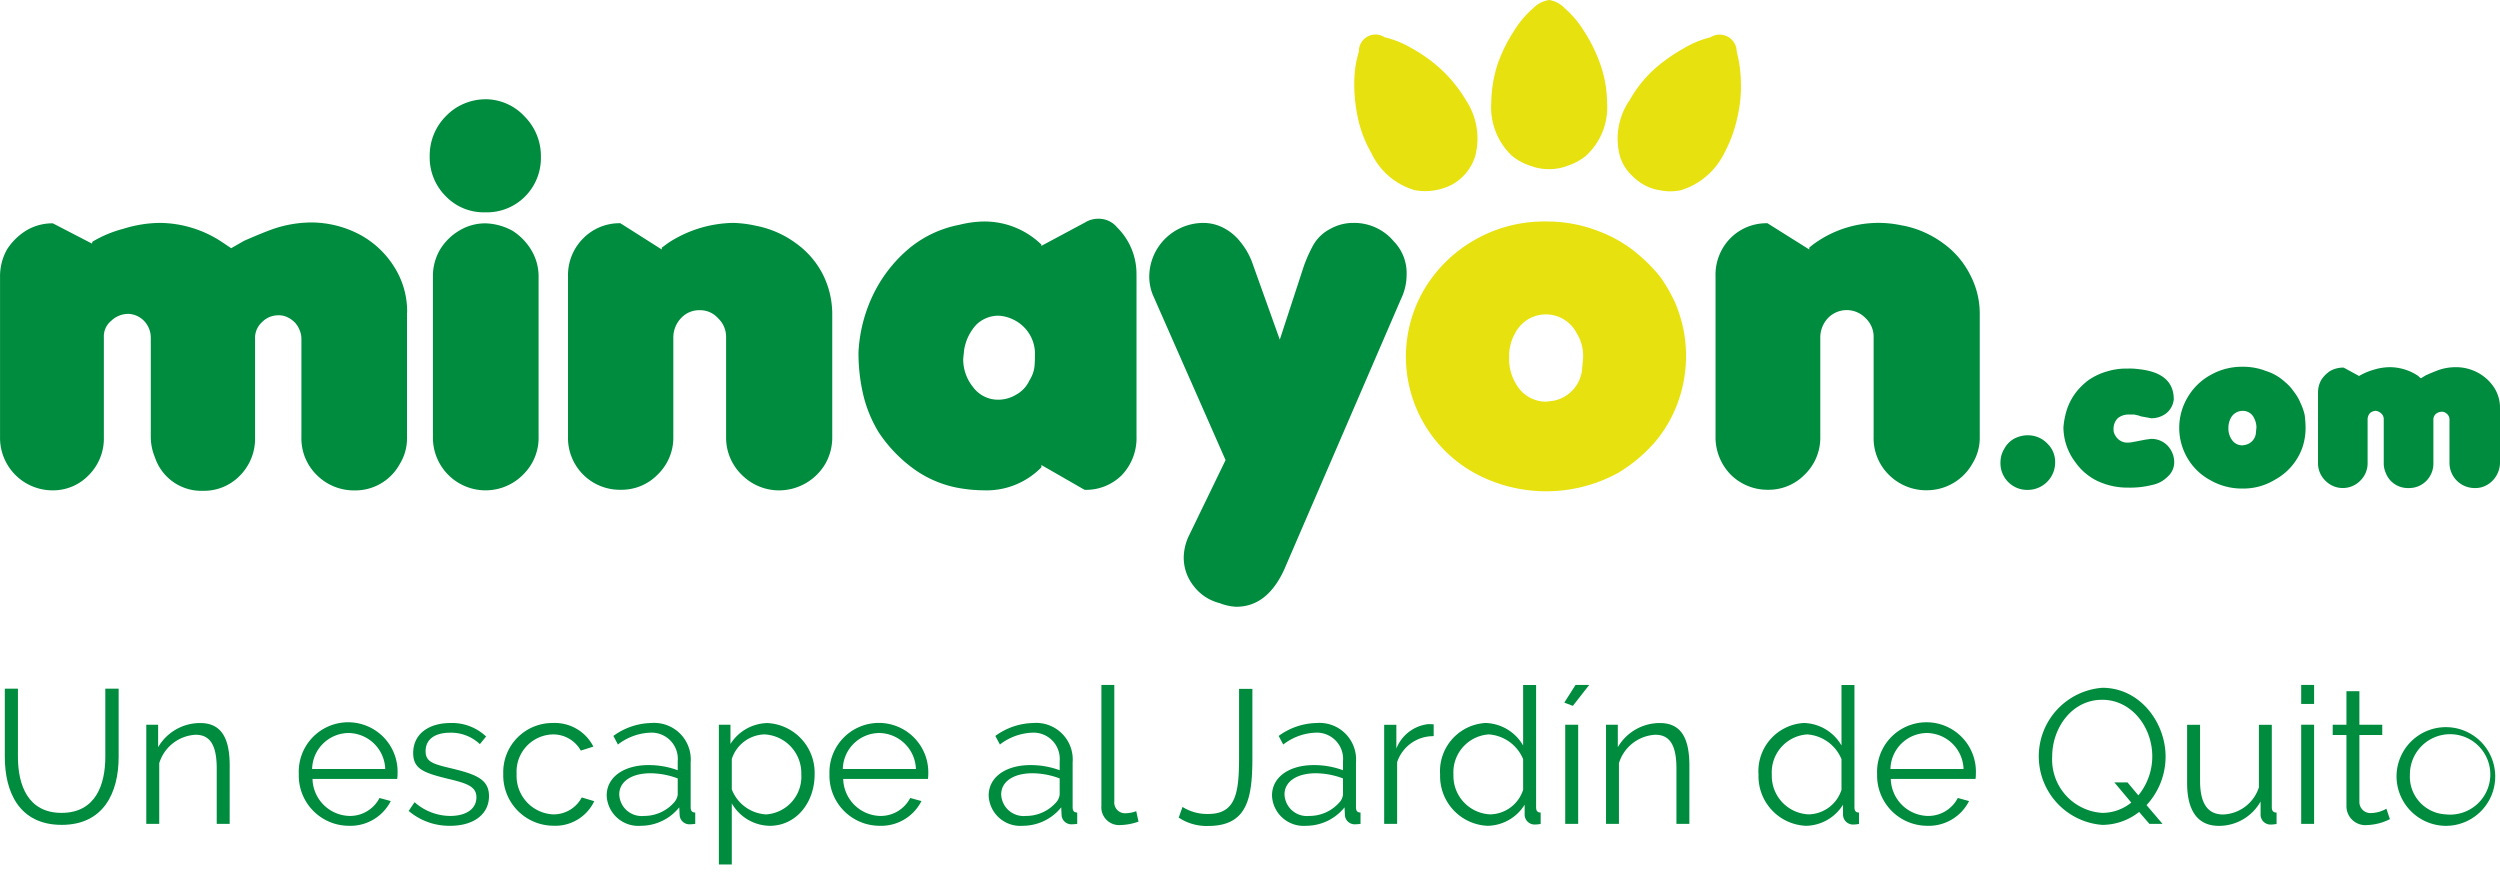
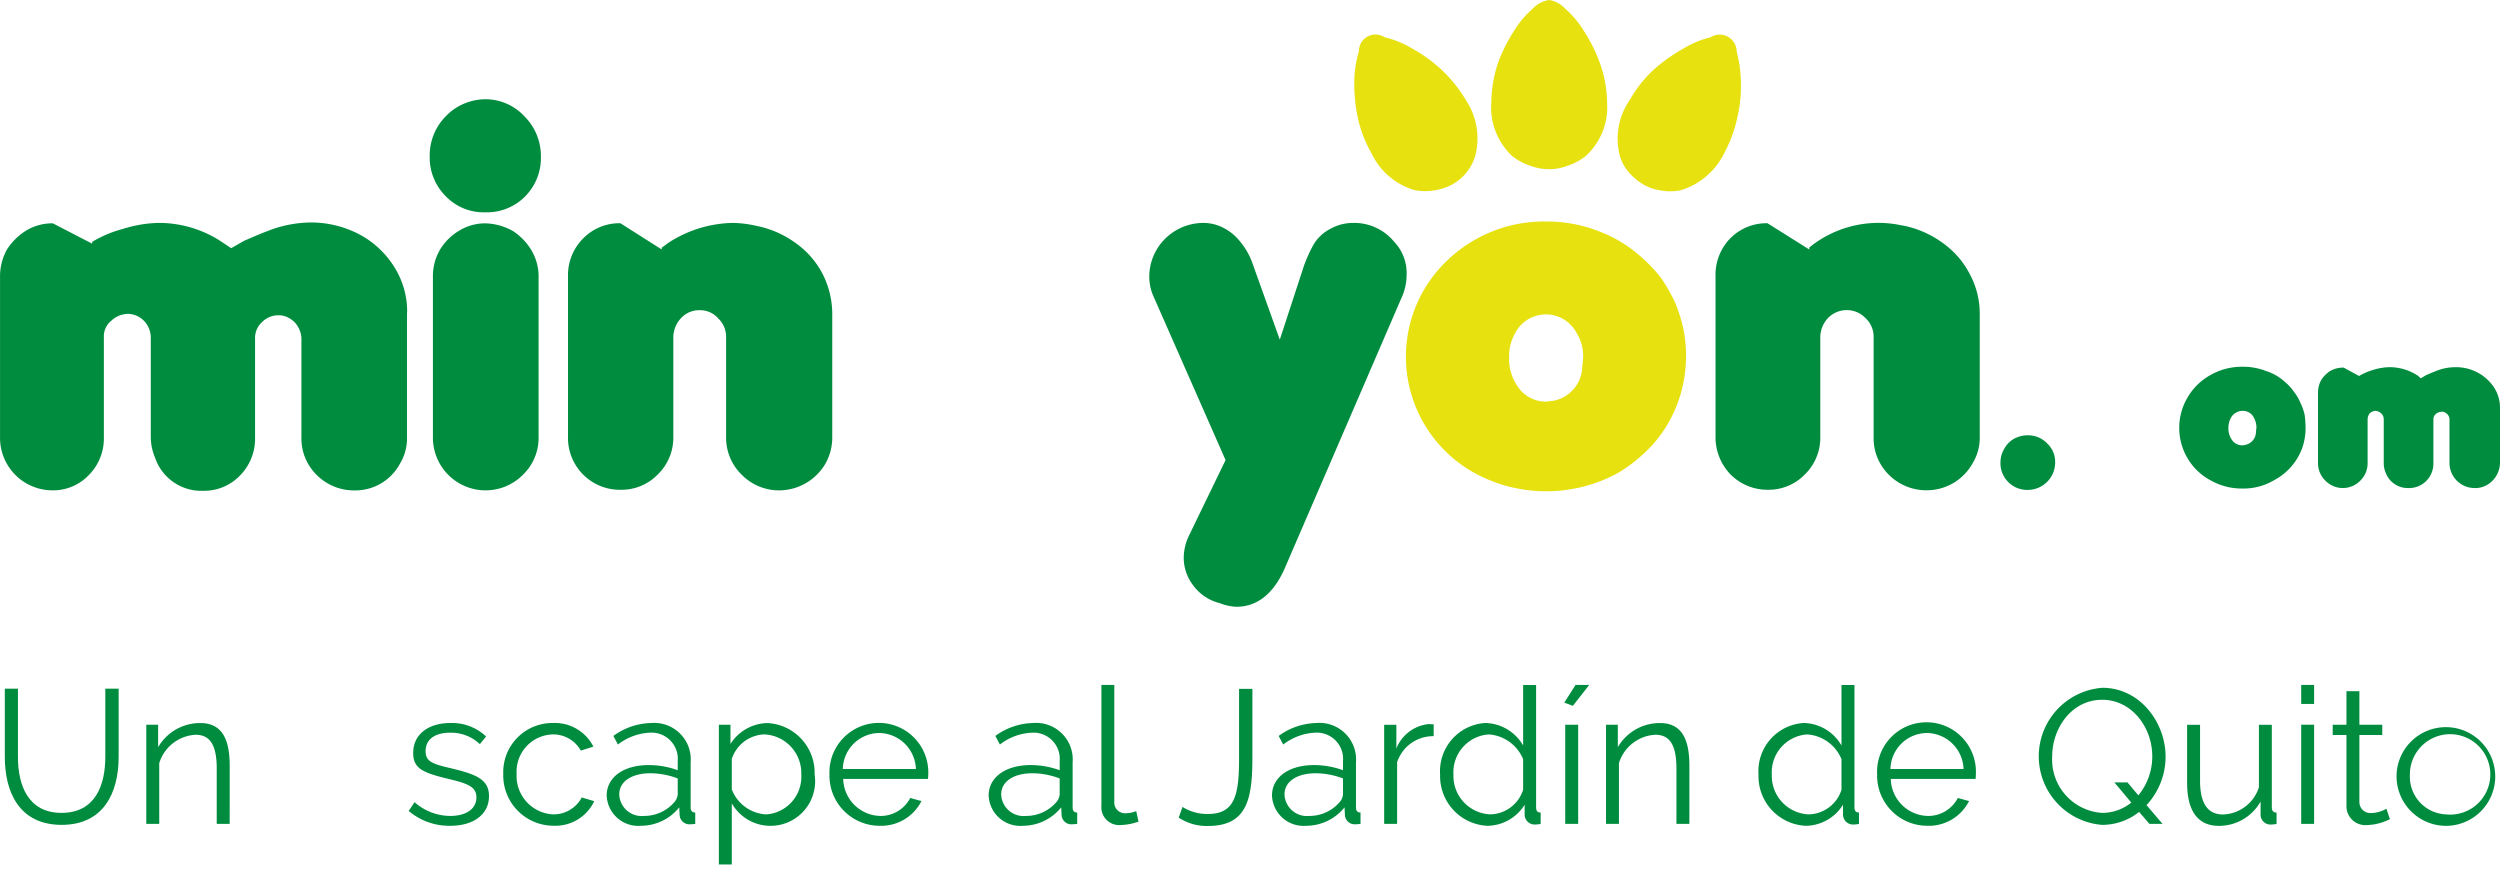
<svg xmlns="http://www.w3.org/2000/svg" width="200" height="70" viewBox="0 0 200 70">
  <defs>
    <clipPath id="clip-xs_logo">
      <rect width="200" height="70" />
    </clipPath>
  </defs>
  <g id="xs_logo" clip-path="url(#clip-xs_logo)">
    <g id="Grupo_508" data-name="Grupo 508" transform="translate(-445 -60)">
      <g id="Grupo_507" data-name="Grupo 507" transform="translate(445.384 114.794)">
        <path id="Trazado_841" data-name="Trazado 841" d="M206.968,305.294V299.84h1.067v5.454c0,2.909-1.233,5.439-4.554,5.439-3.441,0-4.553-2.68-4.553-5.439V299.84h1.05v5.454c0,2.269.809,4.48,3.488,4.48C206.207,309.773,206.968,307.5,206.968,305.294Z" transform="translate(-198.927 -299.538)" fill="#008c3e" />
        <path id="Trazado_842" data-name="Trazado 842" d="M216.814,310.629h-1.036V306.2c0-1.874-.534-2.7-1.691-2.7a3.221,3.221,0,0,0-2.908,2.271v4.856h-1.036V302.7h.947v1.794a3.887,3.887,0,0,1,3.365-1.932c1.783,0,2.361,1.339,2.361,3.425Z" transform="translate(-198.824 -299.513)" fill="#008c3e" />
-         <path id="Trazado_843" data-name="Trazado 843" d="M222.233,306.639a3.954,3.954,0,1,1,7.9-.013,2.415,2.415,0,0,1-.03.41H223.33a3.035,3.035,0,0,0,2.925,2.957,2.656,2.656,0,0,0,2.436-1.436l.9.247a3.619,3.619,0,0,1-3.37,1.978A4.017,4.017,0,0,1,222.233,306.639Zm6.915-.4a2.977,2.977,0,0,0-2.94-2.879,2.942,2.942,0,0,0-2.909,2.879Z" transform="translate(-198.713 -299.513)" fill="#008c3e" />
        <path id="Trazado_844" data-name="Trazado 844" d="M230.943,309.594l.471-.7a4.335,4.335,0,0,0,2.848,1.1c1.266,0,2.1-.55,2.1-1.494,0-.884-.794-1.128-2.394-1.506-1.843-.46-2.664-.778-2.664-2.027,0-1.6,1.339-2.407,2.97-2.407a3.963,3.963,0,0,1,2.864,1.079l-.5.611a3.343,3.343,0,0,0-2.391-.914c-1.084,0-1.949.442-1.949,1.477,0,.841.563,1.02,1.978,1.356,2.042.487,3.093.884,3.093,2.241,0,1.444-1.22,2.373-3.093,2.373A5.015,5.015,0,0,1,230.943,309.594Z" transform="translate(-198.633 -299.513)" fill="#008c3e" />
        <path id="Trazado_845" data-name="Trazado 845" d="M242.42,302.559a3.451,3.451,0,0,1,3.23,1.889l-1.005.318a2.529,2.529,0,0,0-2.255-1.294,2.979,2.979,0,0,0-2.88,3.167,3.076,3.076,0,0,0,2.894,3.229,2.543,2.543,0,0,0,2.316-1.354l1,.3a3.445,3.445,0,0,1-3.288,1.963,4.028,4.028,0,0,1-3.991-4.143A3.935,3.935,0,0,1,242.42,302.559Z" transform="translate(-198.564 -299.513)" fill="#008c3e" />
        <path id="Trazado_846" data-name="Trazado 846" d="M246.64,308.361c0-1.477,1.372-2.435,3.352-2.435a6.721,6.721,0,0,1,2.331.411v-.72a2.1,2.1,0,0,0-2.225-2.283,4.51,4.51,0,0,0-2.559.947l-.364-.687a5.294,5.294,0,0,1,3.032-1.034,2.925,2.925,0,0,1,3.151,3.152v3.58c0,.29.108.428.366.428v.911c-.167.017-.3.031-.411.031a.782.782,0,0,1-.837-.731l-.031-.624a3.943,3.943,0,0,1-3.077,1.475A2.528,2.528,0,0,1,246.64,308.361Zm5.423.518a1.139,1.139,0,0,0,.26-.591v-1.294a6.272,6.272,0,0,0-2.178-.414c-1.48,0-2.5.64-2.5,1.692a1.793,1.793,0,0,0,1.981,1.721A3.173,3.173,0,0,0,252.063,308.878Z" transform="translate(-198.489 -299.513)" fill="#008c3e" />
-         <path id="Trazado_847" data-name="Trazado 847" d="M256.566,308.987v4.887h-1.034V302.7h.928v1.536a3.593,3.593,0,0,1,2.956-1.673,3.983,3.983,0,0,1,3.777,4.112c0,2.237-1.462,4.11-3.6,4.11A3.569,3.569,0,0,1,256.566,308.987Zm5.56-2.316a3.1,3.1,0,0,0-2.954-3.2,2.838,2.838,0,0,0-2.606,1.965v2.435a3.129,3.129,0,0,0,2.743,2A3.017,3.017,0,0,0,262.126,306.671Z" transform="translate(-198.407 -299.513)" fill="#008c3e" />
+         <path id="Trazado_847" data-name="Trazado 847" d="M256.566,308.987v4.887h-1.034V302.7h.928v1.536a3.593,3.593,0,0,1,2.956-1.673,3.983,3.983,0,0,1,3.777,4.112A3.569,3.569,0,0,1,256.566,308.987Zm5.56-2.316a3.1,3.1,0,0,0-2.954-3.2,2.838,2.838,0,0,0-2.606,1.965v2.435a3.129,3.129,0,0,0,2.743,2A3.017,3.017,0,0,0,262.126,306.671Z" transform="translate(-198.407 -299.513)" fill="#008c3e" />
        <path id="Trazado_848" data-name="Trazado 848" d="M264.3,306.639a3.955,3.955,0,1,1,7.906-.013,2.531,2.531,0,0,1-.03.41H265.4a3.034,3.034,0,0,0,2.923,2.957,2.655,2.655,0,0,0,2.437-1.436l.9.247a3.613,3.613,0,0,1-3.365,1.978A4.019,4.019,0,0,1,264.3,306.639Zm6.916-.4a2.978,2.978,0,0,0-2.939-2.879,2.941,2.941,0,0,0-2.909,2.879Z" transform="translate(-198.327 -299.513)" fill="#008c3e" />
        <path id="Trazado_849" data-name="Trazado 849" d="M276.92,308.361c0-1.477,1.373-2.435,3.35-2.435a6.712,6.712,0,0,1,2.331.411v-.72a2.1,2.1,0,0,0-2.223-2.283,4.494,4.494,0,0,0-2.558.947l-.366-.687a5.3,5.3,0,0,1,3.031-1.034,2.927,2.927,0,0,1,3.153,3.152v3.58c0,.29.108.428.366.428v.911c-.169.017-.306.031-.412.031a.783.783,0,0,1-.838-.731l-.029-.624a3.949,3.949,0,0,1-3.079,1.475A2.528,2.528,0,0,1,276.92,308.361Zm5.424.518a1.133,1.133,0,0,0,.257-.591v-1.294a6.263,6.263,0,0,0-2.178-.414c-1.476,0-2.5.64-2.5,1.692a1.793,1.793,0,0,0,1.981,1.721A3.181,3.181,0,0,0,282.344,308.878Z" transform="translate(-198.211 -299.513)" fill="#008c3e" />
        <path id="Trazado_850" data-name="Trazado 850" d="M285.857,299.541h1.033v9.322a.86.86,0,0,0,.931.942,2.4,2.4,0,0,0,.822-.166l.182.839a4.7,4.7,0,0,1-1.431.273,1.425,1.425,0,0,1-1.538-1.54Z" transform="translate(-198.129 -299.541)" fill="#008c3e" />
        <path id="Trazado_851" data-name="Trazado 851" d="M292.289,309.3a3.719,3.719,0,0,0,2.042.562c2.209,0,2.483-1.63,2.483-4.525v-5.482h1.066v5.482c0,3.29-.4,5.484-3.548,5.484a4.019,4.019,0,0,1-2.346-.669Z" transform="translate(-198.073 -299.538)" fill="#008c3e" />
        <path id="Trazado_852" data-name="Trazado 852" d="M299.381,308.361c0-1.477,1.371-2.435,3.35-2.435a6.7,6.7,0,0,1,2.33.411v-.72a2.1,2.1,0,0,0-2.223-2.283,4.5,4.5,0,0,0-2.558.947l-.366-.687a5.293,5.293,0,0,1,3.029-1.034,2.927,2.927,0,0,1,3.156,3.152v3.58c0,.29.1.428.364.428v.911c-.168.017-.3.031-.41.031a.784.784,0,0,1-.839-.731l-.029-.624a3.945,3.945,0,0,1-3.077,1.475A2.528,2.528,0,0,1,299.381,308.361Zm5.422.518a1.126,1.126,0,0,0,.258-.591v-1.294a6.264,6.264,0,0,0-2.179-.414c-1.474,0-2.5.64-2.5,1.692a1.794,1.794,0,0,0,1.98,1.721A3.174,3.174,0,0,0,304.8,308.878Z" transform="translate(-198.005 -299.513)" fill="#008c3e" />
        <path id="Trazado_853" data-name="Trazado 853" d="M312.233,303.611a3.039,3.039,0,0,0-2.925,2.084v4.934h-1.036V302.7h.976v1.9a3.115,3.115,0,0,1,2.525-1.949,3.733,3.733,0,0,1,.46.016Z" transform="translate(-197.923 -299.512)" fill="#008c3e" />
        <path id="Trazado_854" data-name="Trazado 854" d="M312.708,306.714a3.862,3.862,0,0,1,3.627-4.128,3.579,3.579,0,0,1,3.014,1.8v-4.841h1.038v9.777c0,.29.1.428.365.428v.911a2.388,2.388,0,0,1-.413.046.8.8,0,0,1-.868-.746v-.837a3.558,3.558,0,0,1-2.956,1.688A3.973,3.973,0,0,1,312.708,306.714Zm6.641,1.218V305.48a3.209,3.209,0,0,0-2.741-1.98,3.036,3.036,0,0,0-2.833,3.214,3.077,3.077,0,0,0,2.954,3.182A2.819,2.819,0,0,0,319.349,307.932Z" transform="translate(-197.883 -299.541)" fill="#008c3e" />
        <path id="Trazado_855" data-name="Trazado 855" d="M323.237,301.215l-.686-.258.9-1.416h1.094Zm-.611,9.442v-7.933h1.036v7.933Z" transform="translate(-197.792 -299.541)" fill="#008c3e" />
        <path id="Trazado_856" data-name="Trazado 856" d="M332.528,310.629h-1.035V306.2c0-1.874-.532-2.7-1.691-2.7a3.218,3.218,0,0,0-2.908,2.271v4.856h-1.034V302.7h.943v1.794a3.888,3.888,0,0,1,3.366-1.932c1.783,0,2.361,1.339,2.361,3.425Z" transform="translate(-197.762 -299.513)" fill="#008c3e" />
        <path id="Trazado_857" data-name="Trazado 857" d="M337.948,306.714a3.86,3.86,0,0,1,3.624-4.128,3.575,3.575,0,0,1,3.014,1.8v-4.841h1.037v9.777c0,.29.107.428.364.428v.911a2.28,2.28,0,0,1-.41.046.8.8,0,0,1-.868-.746v-.837a3.557,3.557,0,0,1-2.957,1.688A3.97,3.97,0,0,1,337.948,306.714Zm6.638,1.218V305.48a3.206,3.206,0,0,0-2.739-1.98,3.037,3.037,0,0,0-2.835,3.214,3.079,3.079,0,0,0,2.957,3.182A2.816,2.816,0,0,0,344.586,307.932Z" transform="translate(-197.651 -299.541)" fill="#008c3e" />
        <path id="Trazado_858" data-name="Trazado 858" d="M347.351,306.639a3.954,3.954,0,1,1,7.9-.013,2.881,2.881,0,0,1-.027.41h-6.78a3.033,3.033,0,0,0,2.925,2.957,2.655,2.655,0,0,0,2.437-1.436l.9.247a3.612,3.612,0,0,1-3.367,1.978A4.018,4.018,0,0,1,347.351,306.639Zm6.914-.4a2.974,2.974,0,0,0-2.938-2.879,2.942,2.942,0,0,0-2.91,2.879Z" transform="translate(-197.565 -299.513)" fill="#008c3e" />
        <path id="Trazado_859" data-name="Trazado 859" d="M368.193,309.7a4.771,4.771,0,0,1-2.955,1.036,5.5,5.5,0,0,1,.016-10.968c3.014,0,5.056,2.788,5.056,5.5a5.709,5.709,0,0,1-1.524,3.887l1.28,1.5h-1.051Zm-.626-.747-1.355-1.616h1.051l.869,1.037a4.909,4.909,0,0,0,1.113-3.124c0-2.344-1.66-4.523-4.006-4.523-2.453,0-4,2.286-4,4.523a4.275,4.275,0,0,0,4,4.526A3.694,3.694,0,0,0,367.567,308.951Z" transform="translate(-197.447 -299.539)" fill="#008c3e" />
        <path id="Trazado_860" data-name="Trazado 860" d="M371.924,307.356V302.7h1.036v4.477c0,1.814.608,2.7,1.842,2.7a3.127,3.127,0,0,0,2.866-2.175v-5H378.7v6.594c0,.29.122.428.381.428v.911a2.805,2.805,0,0,1-.426.046.794.794,0,0,1-.853-.746v-1.095a3.816,3.816,0,0,1-3.35,1.947C372.795,310.781,371.924,309.61,371.924,307.356Z" transform="translate(-197.339 -299.512)" fill="#008c3e" />
        <path id="Trazado_861" data-name="Trazado 861" d="M380.967,301.063v-1.522H382v1.522Zm0,9.594v-7.933H382v7.933Z" transform="translate(-197.256 -299.541)" fill="#008c3e" />
        <path id="Trazado_862" data-name="Trazado 862" d="M388.041,310.273a4.284,4.284,0,0,1-1.8.472,1.513,1.513,0,0,1-1.676-1.524V303.54h-1.1v-.82h1.1v-2.682H385.6v2.682h1.829v.82H385.6v5.392a.884.884,0,0,0,.96.853,2.5,2.5,0,0,0,1.2-.348Z" transform="translate(-197.233 -299.536)" fill="#008c3e" />
        <path id="Trazado_863" data-name="Trazado 863" d="M388.528,306.687a3.948,3.948,0,1,1,3.946,4.1A3.97,3.97,0,0,1,388.528,306.687Zm3.93,3.182a3.217,3.217,0,1,0-2.863-3.169A3.017,3.017,0,0,0,392.458,309.868Z" transform="translate(-197.187 -299.513)" fill="#008c3e" />
      </g>
      <path id="Trazado_864" data-name="Trazado 864" d="M231.119,270.085a6.66,6.66,0,0,0-1.028-3.641,7.354,7.354,0,0,0-2.793-2.61,8.348,8.348,0,0,0-3.861-.954,9.637,9.637,0,0,0-3.014.512c-.624.221-1.433.554-2.352.957l-1.03.59-.772-.517a9.112,9.112,0,0,0-4.927-1.507,10.023,10.023,0,0,0-2.942.476,9.419,9.419,0,0,0-2.461,1.03l-.036.148-3.127-1.619a4.049,4.049,0,0,0-2.093.552,4.852,4.852,0,0,0-1.581,1.544,4.4,4.4,0,0,0-.552,2.171v12.829a4.2,4.2,0,0,0,4.192,4.265,3.947,3.947,0,0,0,2.9-1.212,4.153,4.153,0,0,0,1.214-3.053V272.07a1.6,1.6,0,0,1,.589-1.323,1.971,1.971,0,0,1,1.4-.553,1.85,1.85,0,0,1,1.251.587,1.942,1.942,0,0,1,.514,1.324v7.942a4.267,4.267,0,0,0,.33,1.619,3.909,3.909,0,0,0,3.861,2.681,3.985,3.985,0,0,0,2.9-1.175,4.19,4.19,0,0,0,1.251-3.089v-7.9a1.693,1.693,0,0,1,.551-1.323,1.807,1.807,0,0,1,1.322-.553,1.517,1.517,0,0,1,.7.147,2.1,2.1,0,0,1,.588.406,1.871,1.871,0,0,1,.4.625,1.767,1.767,0,0,1,.146.736v7.83a4.106,4.106,0,0,0,1.249,3.053,4.206,4.206,0,0,0,3.014,1.212,4.048,4.048,0,0,0,3.6-2.1,3.935,3.935,0,0,0,.586-2.169v-9.963Z" transform="translate(246.453 -185.083)" fill="#008c3e" />
      <path id="Trazado_865" data-name="Trazado 865" d="M237.058,253.114a4.425,4.425,0,0,0-1.656.333,4.255,4.255,0,0,0-1.432.956,4.459,4.459,0,0,0-1.36,3.271,4.382,4.382,0,0,0,1.323,3.237,4.209,4.209,0,0,0,3.125,1.247,4.3,4.3,0,0,0,3.162-1.247,4.366,4.366,0,0,0,1.286-3.2,4.479,4.479,0,0,0-1.286-3.2,4.277,4.277,0,0,0-3.162-1.4Z" transform="translate(246.766 -185.173)" fill="#008c3e" />
      <path id="Trazado_866" data-name="Trazado 866" d="M240.071,283.062a4.11,4.11,0,0,0,1.249-3.051V267.252a4.109,4.109,0,0,0-.587-2.17,4.694,4.694,0,0,0-1.508-1.543,4.782,4.782,0,0,0-2.133-.588,3.973,3.973,0,0,0-2.13.588,4.417,4.417,0,0,0-1.545,1.543,4.177,4.177,0,0,0-.551,2.135v12.829a4.212,4.212,0,0,0,7.206,3.015Z" transform="translate(246.768 -185.083)" fill="#008c3e" />
      <path id="Trazado_867" data-name="Trazado 867" d="M254.127,269.9a1.912,1.912,0,0,1,1.47.661,2.032,2.032,0,0,1,.625,1.509v7.978a4.143,4.143,0,0,0,1.287,3.053,4.2,4.2,0,0,0,3.014,1.212,4.309,4.309,0,0,0,3.64-2.131,4.231,4.231,0,0,0,.551-2.169v-9.854a7.071,7.071,0,0,0-.735-3.089,6.922,6.922,0,0,0-2.133-2.5,7.966,7.966,0,0,0-3.273-1.434,9.118,9.118,0,0,0-1.8-.221,9.772,9.772,0,0,0-5.148,1.579c-.258.186-.44.33-.551.4v.148l-3.308-2.1a4.053,4.053,0,0,0-2.977,1.212,4.16,4.16,0,0,0-1.214,3.055v12.793a4.146,4.146,0,0,0,4.226,4.263,4.031,4.031,0,0,0,2.942-1.212A4.1,4.1,0,0,0,252,280.011v-7.942a2.259,2.259,0,0,1,.661-1.581,1.97,1.97,0,0,1,1.47-.588Z" transform="translate(246.866 -185.083)" fill="#008c3e" />
-       <path id="Trazado_868" data-name="Trazado 868" d="M288.84,267.11a5.219,5.219,0,0,0-1.542-3.825,1.9,1.9,0,0,0-1.509-.7,1.994,1.994,0,0,0-1.066.3l-3.494,1.872v-.109a6.523,6.523,0,0,0-4.7-1.84,8.424,8.424,0,0,0-1.839.258,8.946,8.946,0,0,0-3.971,1.838,11.157,11.157,0,0,0-2.868,3.6,11.945,11.945,0,0,0-1.249,4.745,14.463,14.463,0,0,0,.406,3.528,10.424,10.424,0,0,0,1.213,2.9,11.346,11.346,0,0,0,2.831,2.942,8.809,8.809,0,0,0,3.38,1.471,11.741,11.741,0,0,0,2.133.22,6.144,6.144,0,0,0,4.668-1.838v-.184l3.456,1.984a4.048,4.048,0,0,0,2.977-1.175,4.292,4.292,0,0,0,1.177-3.088v-12.9Zm-13.86,6.654.075-.7a3.873,3.873,0,0,1,.956-1.987,2.534,2.534,0,0,1,1.765-.735,2.912,2.912,0,0,1,1.175.293,3.037,3.037,0,0,1,1.765,2.573,11.289,11.289,0,0,1-.036,1.216,2.668,2.668,0,0,1-.406,1.1,2.46,2.46,0,0,1-1.066,1.138,2.777,2.777,0,0,1-1.395.4,2.475,2.475,0,0,1-2.061-1.03,3.491,3.491,0,0,1-.772-2.278Z" transform="translate(247.078 -185.086)" fill="#008c3e" />
      <path id="Trazado_869" data-name="Trazado 869" d="M300.5,290.525l9.3-21.544a4.437,4.437,0,0,0,.44-1.912,3.645,3.645,0,0,0-1.028-2.681,4.124,4.124,0,0,0-3.234-1.472,3.709,3.709,0,0,0-1.839.476,3.284,3.284,0,0,0-1.362,1.289,11.463,11.463,0,0,0-.771,1.728l-1.911,5.845-2.132-5.954a5.732,5.732,0,0,0-1.03-1.877,4.062,4.062,0,0,0-1.4-1.139,3.477,3.477,0,0,0-1.581-.367,4.336,4.336,0,0,0-1.875.443,4.314,4.314,0,0,0-2.426,3.822,3.947,3.947,0,0,0,.294,1.508l5.811,13.2-2.906,6a4.174,4.174,0,0,0-.441,1.762,3.632,3.632,0,0,0,.772,2.28,3.739,3.739,0,0,0,2.1,1.4,4.113,4.113,0,0,0,1.323.293c1.689,0,2.976-1.026,3.894-3.086Z" transform="translate(247.289 -185.083)" fill="#008c3e" />
      <path id="Trazado_870" data-name="Trazado 870" d="M325.319,263.541a11.4,11.4,0,0,0-4.119-.737,11.14,11.14,0,0,0-5.7,1.474,11.026,11.026,0,0,0-4.045,3.968,10.631,10.631,0,0,0,4.082,14.706,11.971,11.971,0,0,0,11.435-.037,12.209,12.209,0,0,0,2.977-2.5,10.439,10.439,0,0,0,1.838-3.232,10.909,10.909,0,0,0,.4-5.811,11.706,11.706,0,0,0-.661-2.094,13.528,13.528,0,0,0-1.139-1.986,12.22,12.22,0,0,0-1.656-1.728,10.686,10.686,0,0,0-3.417-2.022Zm-1.141,10.075c0,.146-.037.441-.075.845a2.843,2.843,0,0,1-2.315,2.686l-.588.07a2.722,2.722,0,0,1-2.1-.991,3.876,3.876,0,0,1-.846-2.574,3.69,3.69,0,0,1,.479-1.912,2.768,2.768,0,0,1,4.926,0,3.4,3.4,0,0,1,.515,1.877Z" transform="translate(247.476 -185.084)" fill="#e7e10f" />
      <path id="Trazado_871" data-name="Trazado 871" d="M349.54,263.136a8.776,8.776,0,0,0-6.985,1.358,5.126,5.126,0,0,0-.515.4v.148l-3.344-2.1a4.064,4.064,0,0,0-2.979,1.212,4.169,4.169,0,0,0-1.175,3.055v12.793a4.271,4.271,0,0,0,1.214,3.051,4.167,4.167,0,0,0,2.977,1.212,4.024,4.024,0,0,0,2.939-1.212,4.1,4.1,0,0,0,1.25-3.051v-7.942a2.262,2.262,0,0,1,.663-1.581,2.088,2.088,0,0,1,2.977.073,2.03,2.03,0,0,1,.627,1.509v7.978a4.107,4.107,0,0,0,1.246,3.053,4.218,4.218,0,0,0,3.016,1.212,4.188,4.188,0,0,0,3.64-2.131,3.917,3.917,0,0,0,.588-2.169v-9.854a6.63,6.63,0,0,0-.772-3.089,6.919,6.919,0,0,0-2.132-2.5,8.034,8.034,0,0,0-3.236-1.434Z" transform="translate(247.701 -185.083)" fill="#008c3e" />
      <path id="Trazado_872" data-name="Trazado 872" d="M359.335,279.747a2.4,2.4,0,0,0-1.142.293,2.048,2.048,0,0,0-.772.809,2.118,2.118,0,0,0-.293,1.064,2.137,2.137,0,0,0,2.207,2.207,2.195,2.195,0,0,0,2.168-2.207,2.012,2.012,0,0,0-.626-1.5,2.109,2.109,0,0,0-1.542-.661Z" transform="translate(247.909 -184.928)" fill="#008c3e" />
-       <path id="Trazado_873" data-name="Trazado 873" d="M365.5,274.72a5.091,5.091,0,0,0-1.469.735,6.4,6.4,0,0,0-.735.7,4.743,4.743,0,0,0-.846,1.435,6.271,6.271,0,0,0-.33,1.581,4.666,4.666,0,0,0,.991,2.831,4.552,4.552,0,0,0,1.765,1.47,5.656,5.656,0,0,0,2.426.515,7.174,7.174,0,0,0,1.948-.222,2.363,2.363,0,0,0,1.214-.661,1.549,1.549,0,0,0,.517-1.028,1.941,1.941,0,0,0-.517-1.434,1.766,1.766,0,0,0-1.358-.552c-.3.037-.516.073-.7.11l-.551.109h-.037a2.6,2.6,0,0,1-.515.076,1.1,1.1,0,0,1-.623-.147,1.058,1.058,0,0,1-.4-.406.835.835,0,0,1-.149-.513,1.19,1.19,0,0,1,.333-.883,1.348,1.348,0,0,1,.884-.295h.437l.333.073.218.075.81.147a1.934,1.934,0,0,0,1.216-.407,1.642,1.642,0,0,0,.586-1.1q0-2.153-2.868-2.426a4.63,4.63,0,0,0-.807-.039,5.275,5.275,0,0,0-1.768.258Z" transform="translate(247.954 -184.977)" fill="#008c3e" />
      <path id="Trazado_874" data-name="Trazado 874" d="M379.756,275.531a4.063,4.063,0,0,0-1.544-.883,4.966,4.966,0,0,0-1.841-.329,5.05,5.05,0,0,0-2.57.661,4.79,4.79,0,0,0-1.839,1.8,4.774,4.774,0,0,0,0,4.854A4.688,4.688,0,0,0,373.8,283.4a5.051,5.051,0,0,0,2.57.662,4.842,4.842,0,0,0,2.575-.7,4.723,4.723,0,0,0,2.205-2.575,4.915,4.915,0,0,0,.258-1.617,8.85,8.85,0,0,0-.073-.993,4.283,4.283,0,0,0-.333-.956,3.648,3.648,0,0,0-.513-.883,3.806,3.806,0,0,0-.736-.808Zm-2.28,3.64-.037.367a1.069,1.069,0,0,1-.844,1.028l-.224.039a.994.994,0,0,1-.806-.369,1.567,1.567,0,0,1-.331-1.028,1.681,1.681,0,0,1,.184-.773,1.068,1.068,0,0,1,.954-.589.982.982,0,0,1,.921.589,1.657,1.657,0,0,1,.184.736Z" transform="translate(248.039 -184.978)" fill="#008c3e" />
      <path id="Trazado_875" data-name="Trazado 875" d="M390.906,275.014l-.37.224-.109-.076-.112-.111a4.121,4.121,0,0,0-2.279-.7,4.574,4.574,0,0,0-1.322.219,4.892,4.892,0,0,0-1.177.516l.035-.037-1.213-.661a2.068,2.068,0,0,0-1.065.257,2.348,2.348,0,0,0-.738.737,2.053,2.053,0,0,0-.255,1.027V282a1.937,1.937,0,0,0,.588,1.431,1.949,1.949,0,0,0,2.794,0,1.946,1.946,0,0,0,.586-1.431v-3.494a.8.8,0,0,1,.185-.479.785.785,0,0,1,.477-.183.811.811,0,0,1,.442.223.6.6,0,0,1,.186.439V282a1.906,1.906,0,0,0,.146.771,1.88,1.88,0,0,0,1.839,1.25,1.914,1.914,0,0,0,1.4-.551,1.976,1.976,0,0,0,.587-1.47v-3.456a.6.6,0,0,1,.185-.441.774.774,0,0,1,.477-.185.477.477,0,0,1,.219.035.805.805,0,0,1,.221.149.6.6,0,0,1,.186.478V282a2.009,2.009,0,0,0,2.019,2.021,1.82,1.82,0,0,0,1-.258,2.023,2.023,0,0,0,.734-.735A2.076,2.076,0,0,0,396.86,282v-4.375a2.98,2.98,0,0,0-.477-1.654,3.6,3.6,0,0,0-1.29-1.177,3.68,3.68,0,0,0-1.761-.442,4.25,4.25,0,0,0-1.36.219c-.3.112-.664.258-1.066.441Z" transform="translate(248.14 -184.978)" fill="#008c3e" />
      <path id="Trazado_876" data-name="Trazado 876" d="M322.645,245.909a2.185,2.185,0,0,0-1.248-.664,2.271,2.271,0,0,0-1.289.664,7.843,7.843,0,0,0-1.542,1.835,12.436,12.436,0,0,0-1.289,2.612,10.469,10.469,0,0,0-.513,3.089,5.352,5.352,0,0,0,1.652,4.264,4.577,4.577,0,0,0,1.508.809,4.11,4.11,0,0,0,1.472.258,3.894,3.894,0,0,0,1.433-.258,4.538,4.538,0,0,0,1.508-.809,5.253,5.253,0,0,0,1.69-4.264,9.463,9.463,0,0,0-.551-3.089,12.332,12.332,0,0,0-1.287-2.612,7.827,7.827,0,0,0-1.545-1.835Z" transform="translate(247.538 -185.245)" fill="#e7e10f" />
      <path id="Trazado_877" data-name="Trazado 877" d="M329.688,250.772a10.041,10.041,0,0,0-1.949,2.463,5.426,5.426,0,0,0-.773,4.485,3.524,3.524,0,0,0,.847,1.433,4.626,4.626,0,0,0,1.066.847,3.8,3.8,0,0,0,1.287.441,4.192,4.192,0,0,0,1.655,0,5.732,5.732,0,0,0,3.492-2.979,10.712,10.712,0,0,0,1.065-2.941,10.878,10.878,0,0,0,.258-2.9,10.279,10.279,0,0,0-.33-2.28,1.365,1.365,0,0,0-2.1-1.137,7.593,7.593,0,0,0-2.132.881,13.462,13.462,0,0,0-2.389,1.691Z" transform="translate(247.63 -185.219)" fill="#e7e10f" />
      <path id="Trazado_878" data-name="Trazado 878" d="M314.839,253.235a11.188,11.188,0,0,0-1.982-2.463,12.2,12.2,0,0,0-2.353-1.691,7.835,7.835,0,0,0-2.171-.881,1.328,1.328,0,0,0-2.059,1.137,8.46,8.46,0,0,0-.367,2.28,12.948,12.948,0,0,0,.256,2.9,9.659,9.659,0,0,0,1.106,2.941,5.537,5.537,0,0,0,3.492,2.979A4.693,4.693,0,0,0,313.7,260a3.908,3.908,0,0,0,1.875-2.28,5.546,5.546,0,0,0-.737-4.485Z" transform="translate(247.438 -185.219)" fill="#e7e10f" />
    </g>
  </g>
</svg>